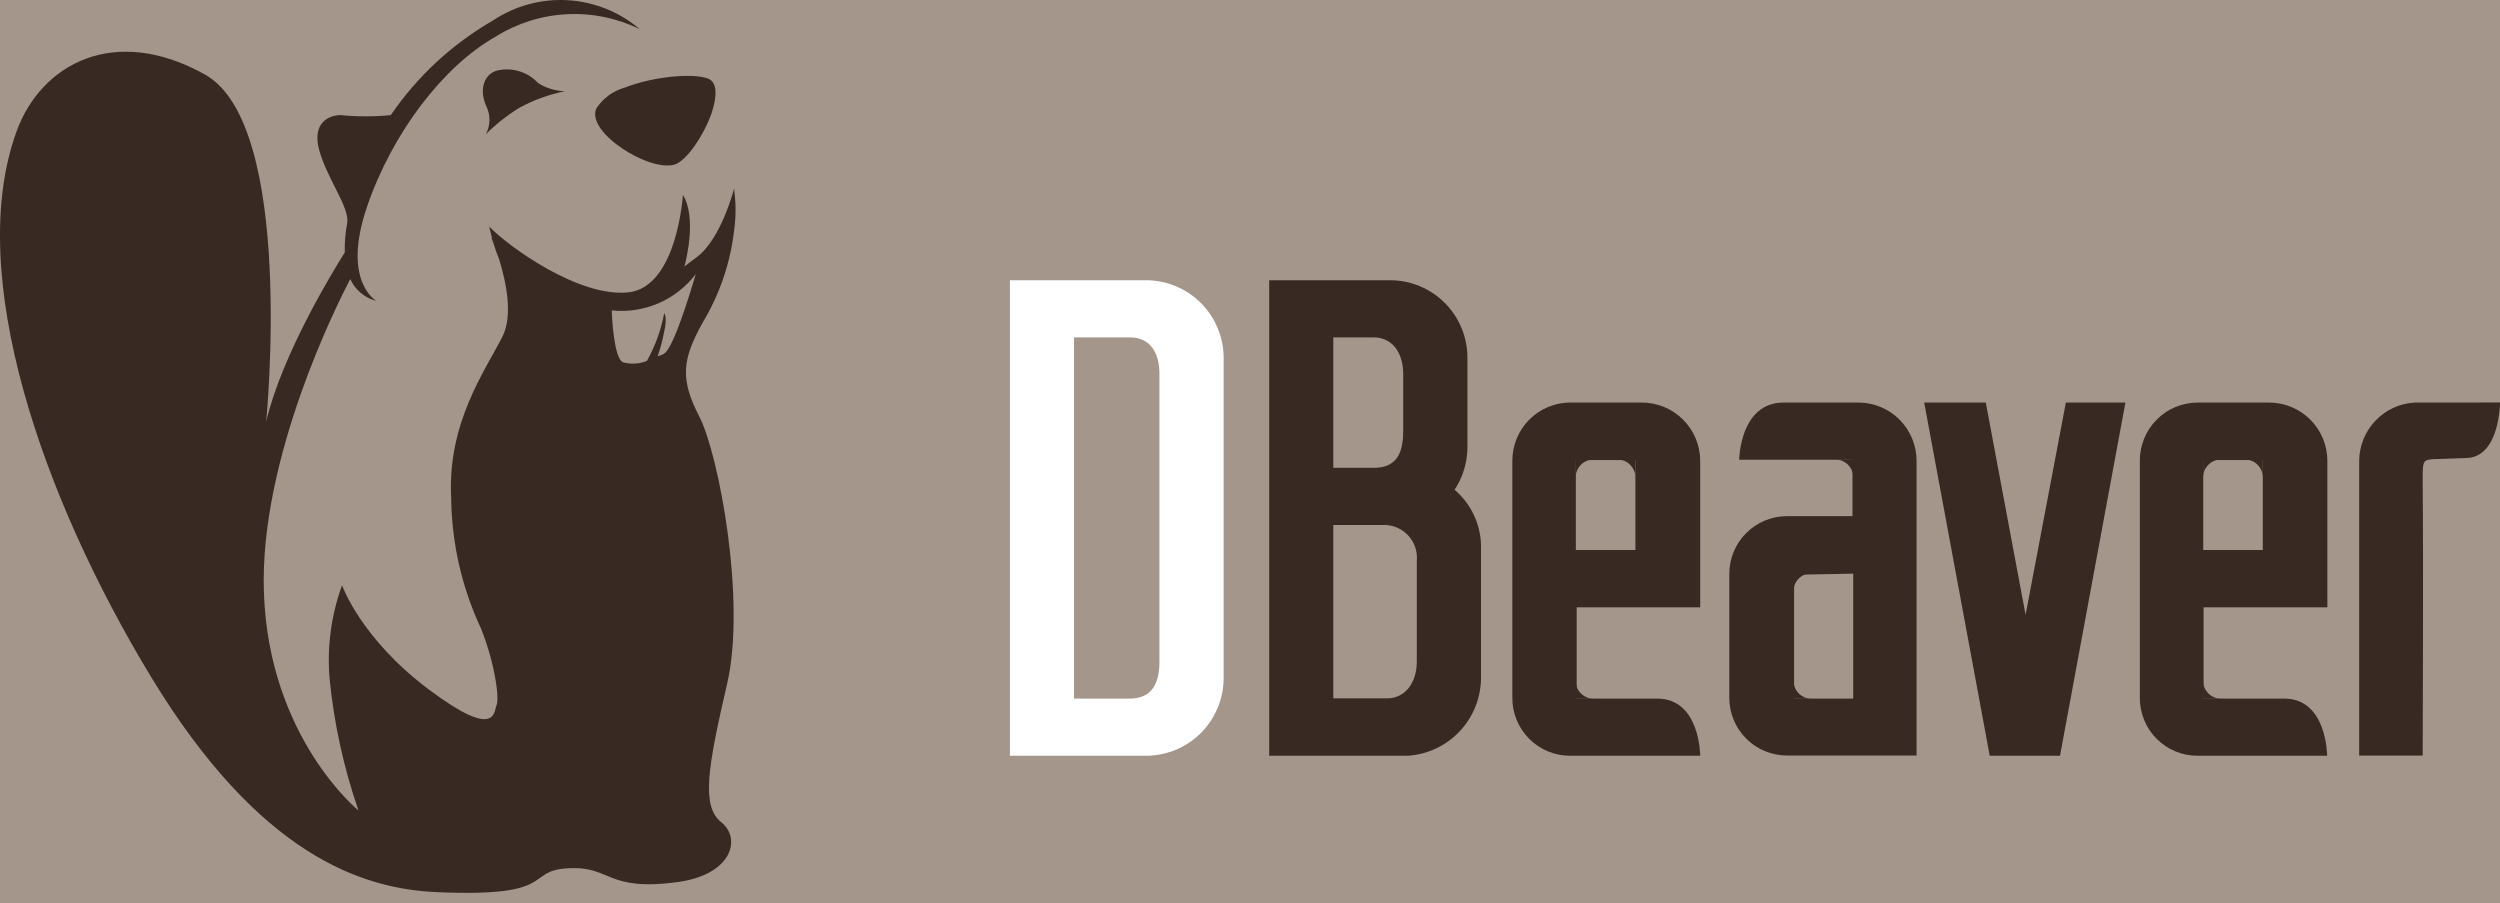
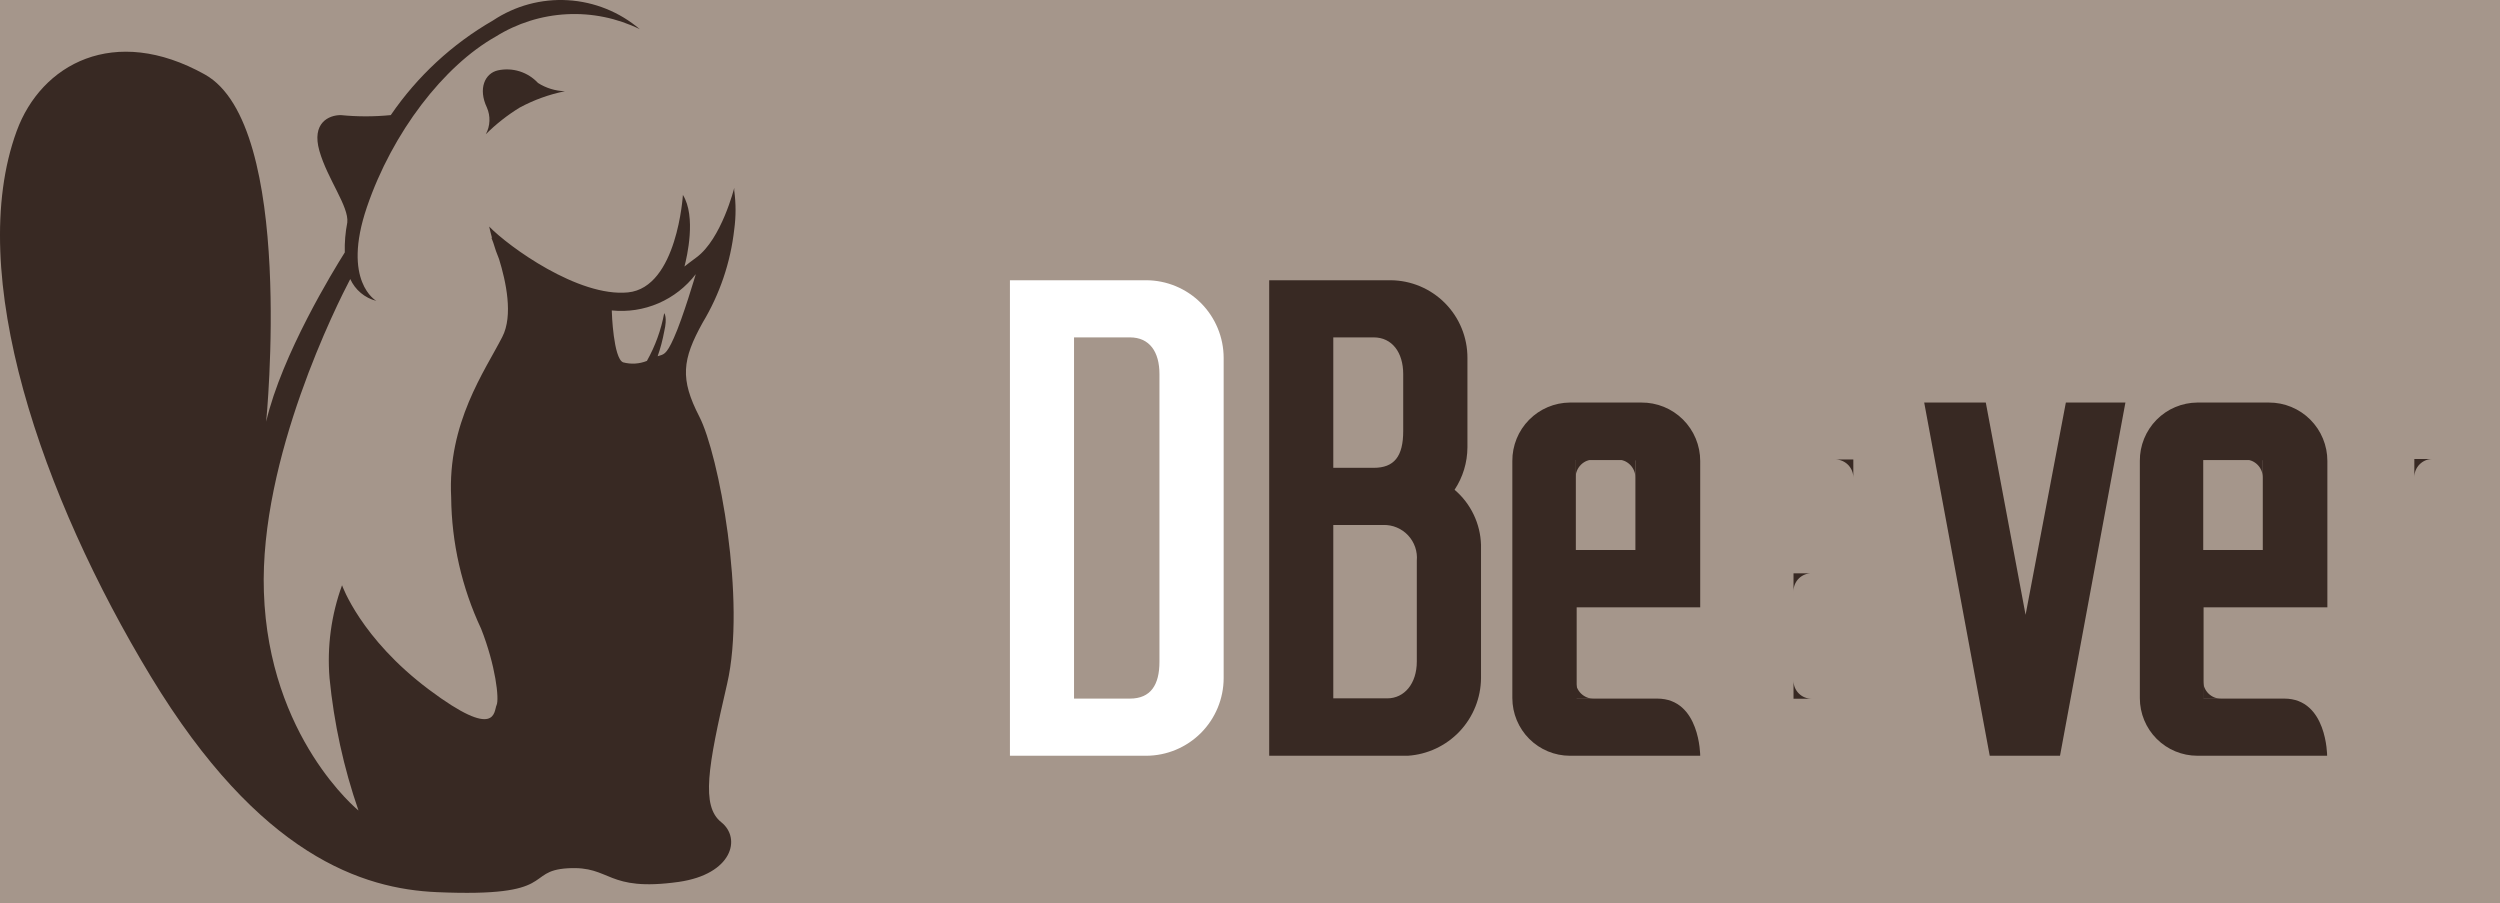
<svg xmlns="http://www.w3.org/2000/svg" viewBox="0 0 155 56" fill="none">
  <rect width="100%" height="100%" fill="#a5968b" />
-   <path d="M43.898 4.872C42.931 4.509 40.456 4.753 38.728 5.434C38.004 5.637 37.379 6.097 36.97 6.729C36.327 8.208 40.242 10.665 41.815 10.206C42.554 9.992 43.647 8.386 44.127 6.988C44.452 5.989 44.497 5.101 43.898 4.872Z" fill="#382923" />
  <path d="M35.027 5.656C34.435 5.639 33.859 5.463 33.358 5.146C33.047 4.811 32.656 4.563 32.221 4.425C31.785 4.288 31.322 4.266 30.876 4.361C30.064 4.539 29.628 5.493 30.189 6.67C30.303 6.932 30.357 7.216 30.345 7.502C30.334 7.788 30.258 8.067 30.123 8.319C30.756 7.69 31.46 7.136 32.221 6.67C33.101 6.195 34.047 5.853 35.027 5.656V5.656Z" fill="#382923" />
  <path d="M45.523 14.223C45.632 13.425 45.632 12.616 45.523 11.819C45.526 11.802 45.526 11.784 45.523 11.767C45.523 11.767 45.523 11.834 45.523 11.959V11.649C45.523 11.649 44.733 14.822 43.175 15.962C42.812 16.228 42.584 16.406 42.436 16.524C42.591 15.932 43.175 13.431 42.34 12.085C42.34 12.085 41.993 17.826 38.935 18.129C35.877 18.433 31.548 15.303 30.329 14.046C30.388 14.305 30.447 14.549 30.514 14.785L30.455 14.711C30.455 14.711 30.506 14.83 30.58 15.037C30.682 15.386 30.803 15.729 30.942 16.065C31.371 17.449 31.829 19.565 31.142 20.889C30.071 22.99 27.736 26.223 27.973 30.84C27.999 33.654 28.632 36.43 29.827 38.978C30.728 41.256 30.965 43.357 30.787 43.72C30.61 44.082 30.846 45.939 26.599 42.758C22.352 39.577 21.207 36.285 21.207 36.285C20.537 38.125 20.272 40.088 20.431 42.041C20.705 44.839 21.307 47.596 22.226 50.252C22.226 50.252 16.657 45.74 16.361 36.699C16.081 28.391 20.941 18.78 21.716 17.301C21.867 17.634 22.09 17.929 22.371 18.163C22.651 18.398 22.98 18.566 23.334 18.655C23.334 18.655 21.17 17.463 22.751 12.832C24.331 8.201 27.515 4.08 30.735 2.268C32.063 1.439 33.579 0.962 35.142 0.882C36.704 0.802 38.261 1.121 39.666 1.809C38.413 0.741 36.848 0.111 35.206 0.013C33.564 -0.084 31.935 0.357 30.566 1.269C28.041 2.724 25.875 4.729 24.228 7.136C23.196 7.239 22.157 7.239 21.126 7.136C20.387 7.136 19.308 7.617 19.803 9.355C20.298 11.094 21.643 12.81 21.532 13.794C21.413 14.405 21.36 15.028 21.377 15.651C20.69 16.738 17.477 21.976 16.502 26.142C16.502 26.142 18.333 7.764 12.705 4.62C7.076 1.476 2.548 3.984 1.034 8.127C-2.201 16.968 2.593 30.788 9.351 41.944C16.11 53.101 22.529 55.113 27.079 55.313C34.687 55.646 32.471 53.996 35.204 53.833C37.937 53.67 37.538 55.313 42.089 54.677C45.405 54.196 45.974 51.976 44.718 50.977C43.462 49.979 43.884 47.56 45.08 42.403C46.277 37.246 44.563 28.169 43.359 25.831C42.155 23.493 42.288 22.302 43.566 20.001C44.626 18.239 45.294 16.268 45.523 14.223ZM43.138 16.997C43.138 16.997 42.34 19.72 41.778 20.956C41.291 22.05 41.136 21.962 40.774 22.087C40.949 21.588 41.085 21.076 41.18 20.556C41.394 19.653 41.18 19.417 41.18 19.417C40.988 20.455 40.626 21.455 40.109 22.376C39.639 22.566 39.121 22.597 38.632 22.465C38.033 22.221 37.93 19.409 37.93 19.247C38.918 19.349 39.915 19.196 40.827 18.802C41.738 18.408 42.534 17.787 43.138 16.997V16.997Z" fill="#382923" />
  <path d="M71.059 17.375H62.616V46.857H71.059C72.333 46.855 73.555 46.347 74.457 45.444C75.358 44.541 75.865 43.317 75.867 42.04V22.191C75.865 20.914 75.358 19.69 74.457 18.788C73.555 17.885 72.333 17.377 71.059 17.375V17.375ZM70.054 43.313H66.59V20.918H70.054C71.273 20.918 71.886 21.814 71.886 23.19V41.034C71.886 42.447 71.354 43.313 70.054 43.313V43.313Z" fill="white" />
  <path d="M90.183 30.366C90.7 29.585 90.977 28.669 90.981 27.732V22.191C90.985 20.92 90.486 19.7 89.593 18.797C88.699 17.894 87.485 17.383 86.217 17.375H78.69C78.69 17.375 78.69 18.425 78.69 21.273C78.69 27.932 78.69 46.857 78.69 46.857H87.28C88.505 46.778 89.655 46.237 90.498 45.344C91.341 44.45 91.814 43.27 91.823 42.04V33.777C91.803 33.125 91.647 32.484 91.364 31.897C91.082 31.309 90.68 30.788 90.183 30.366V30.366ZM86.999 26.726C86.999 28.302 86.438 29.005 85.168 29.005H82.664V20.918H85.168C86.313 20.918 86.999 21.858 86.999 23.19V26.726ZM82.664 32.548H85.773C86.059 32.542 86.344 32.596 86.608 32.708C86.871 32.819 87.109 32.985 87.304 33.194C87.499 33.404 87.648 33.652 87.741 33.923C87.833 34.195 87.868 34.482 87.842 34.768V41.02C87.842 42.388 87.066 43.298 86.01 43.298H82.664V32.548Z" fill="#382923" />
  <path d="M101.764 24.958H97.332C96.381 24.966 95.471 25.351 94.803 26.029C94.134 26.707 93.761 27.623 93.765 28.576V43.283C93.767 44.23 94.143 45.138 94.812 45.808C95.481 46.478 96.387 46.855 97.332 46.857H105.413C105.413 46.857 105.413 43.32 102.754 43.313H97.835C97.808 43.316 97.781 43.316 97.754 43.313V43.313V37.653H105.413V28.583C105.413 28.104 105.319 27.631 105.135 27.189C104.951 26.747 104.682 26.346 104.343 26.009C104.004 25.672 103.601 25.406 103.159 25.225C102.716 25.045 102.242 24.954 101.764 24.958V24.958ZM101.395 28.576V34.102H97.702V28.576C97.698 28.567 97.697 28.559 97.697 28.55C97.697 28.541 97.698 28.532 97.702 28.524H97.754H101.321H101.373C101.383 28.54 101.39 28.557 101.395 28.576V28.576Z" fill="#382923" />
-   <path d="M115.268 24.958H110.585C107.866 24.958 107.829 28.502 107.829 28.502H114.81H114.854C114.854 28.502 114.854 28.502 114.854 28.561V32.001H110.784C109.837 32.003 108.93 32.381 108.261 33.052C107.592 33.724 107.216 34.633 107.216 35.582V43.268C107.218 44.215 107.595 45.123 108.263 45.793C108.932 46.463 109.838 46.84 110.784 46.842H118.828V28.561C118.824 27.613 118.449 26.704 117.783 26.03C117.117 25.356 116.214 24.971 115.268 24.958V24.958ZM114.898 35.567V43.313H111.323H111.235V35.633H111.294L114.898 35.567Z" fill="#382923" />
  <path d="M125.586 38.119L123.119 24.958H119.3L123.363 46.856H127.721L131.776 24.958H128.083L125.586 38.119Z" fill="#382923" />
-   <path d="M153.072 24.958H152.333C151.189 24.958 150.206 24.958 149.733 24.958C148.805 25.003 147.929 25.402 147.285 26.074C146.641 26.745 146.277 27.637 146.269 28.568V46.849H150.206C150.206 46.849 150.258 34.798 150.206 29.782C150.206 28.457 150.206 28.48 151.181 28.457L152.865 28.398C155 28.398 155 24.951 155 24.951L153.072 24.958Z" fill="#382923" />
  <path d="M111.198 42.203V43.32H112.313C112.017 43.32 111.733 43.203 111.524 42.993C111.315 42.784 111.198 42.499 111.198 42.203V42.203Z" fill="#382923" />
  <path d="M97.687 42.203V43.32H98.803C98.508 43.318 98.225 43.2 98.016 42.991C97.808 42.782 97.689 42.499 97.687 42.203V42.203Z" fill="#382923" />
  <path d="M112.313 35.545H111.198V36.662C111.197 36.515 111.225 36.369 111.28 36.233C111.336 36.097 111.418 35.974 111.522 35.87C111.626 35.766 111.749 35.684 111.885 35.628C112.021 35.572 112.166 35.544 112.313 35.545V35.545Z" fill="#382923" />
  <path d="M98.803 28.487H97.687V29.604C97.689 29.308 97.808 29.025 98.016 28.816C98.225 28.607 98.508 28.489 98.803 28.487Z" fill="#382923" />
  <path d="M101.395 29.604V28.487H100.28C100.575 28.489 100.858 28.607 101.066 28.816C101.275 29.025 101.393 29.308 101.395 29.604Z" fill="#382923" />
  <path d="M114.906 29.604V28.487H113.79C114.086 28.489 114.368 28.607 114.577 28.816C114.786 29.025 114.904 29.308 114.906 29.604Z" fill="#382923" />
  <path d="M140.67 24.958H136.238C135.766 24.961 135.3 25.057 134.866 25.24C134.431 25.423 134.037 25.691 133.706 26.027C133.375 26.363 133.113 26.761 132.935 27.198C132.757 27.635 132.667 28.103 132.67 28.576V43.283C132.67 44.231 133.046 45.14 133.715 45.81C134.384 46.48 135.292 46.856 136.238 46.856H144.282C144.282 46.856 144.282 43.32 141.63 43.313H136.711H136.622V37.653H144.297V28.583C144.298 28.106 144.204 27.634 144.022 27.193C143.84 26.752 143.573 26.352 143.236 26.015C142.899 25.678 142.499 25.411 142.058 25.23C141.618 25.048 141.146 24.956 140.67 24.958V24.958ZM140.293 28.576V34.102H136.6V28.576C136.594 28.559 136.594 28.54 136.6 28.524H136.651H140.219H140.271C140.281 28.54 140.288 28.557 140.293 28.576V28.576Z" fill="#382923" />
  <path d="M136.593 42.203V43.32H137.708C137.412 43.32 137.129 43.203 136.919 42.993C136.71 42.784 136.593 42.499 136.593 42.203V42.203Z" fill="#382923" />
-   <path d="M137.708 28.487H136.593V29.604C136.593 29.308 136.71 29.023 136.919 28.814C137.129 28.605 137.412 28.487 137.708 28.487V28.487Z" fill="#382923" />
-   <path d="M150.804 28.457H149.689V29.574C149.691 29.279 149.809 28.996 150.018 28.787C150.227 28.578 150.509 28.459 150.804 28.457Z" fill="#382923" />
+   <path d="M150.804 28.457H149.689V29.574C149.691 29.279 149.809 28.996 150.018 28.787C150.227 28.578 150.509 28.459 150.804 28.457" fill="#382923" />
  <path d="M140.293 29.604V28.487H139.185C139.48 28.489 139.762 28.607 139.969 28.817C140.177 29.026 140.293 29.309 140.293 29.604V29.604Z" fill="#382923" />
</svg>